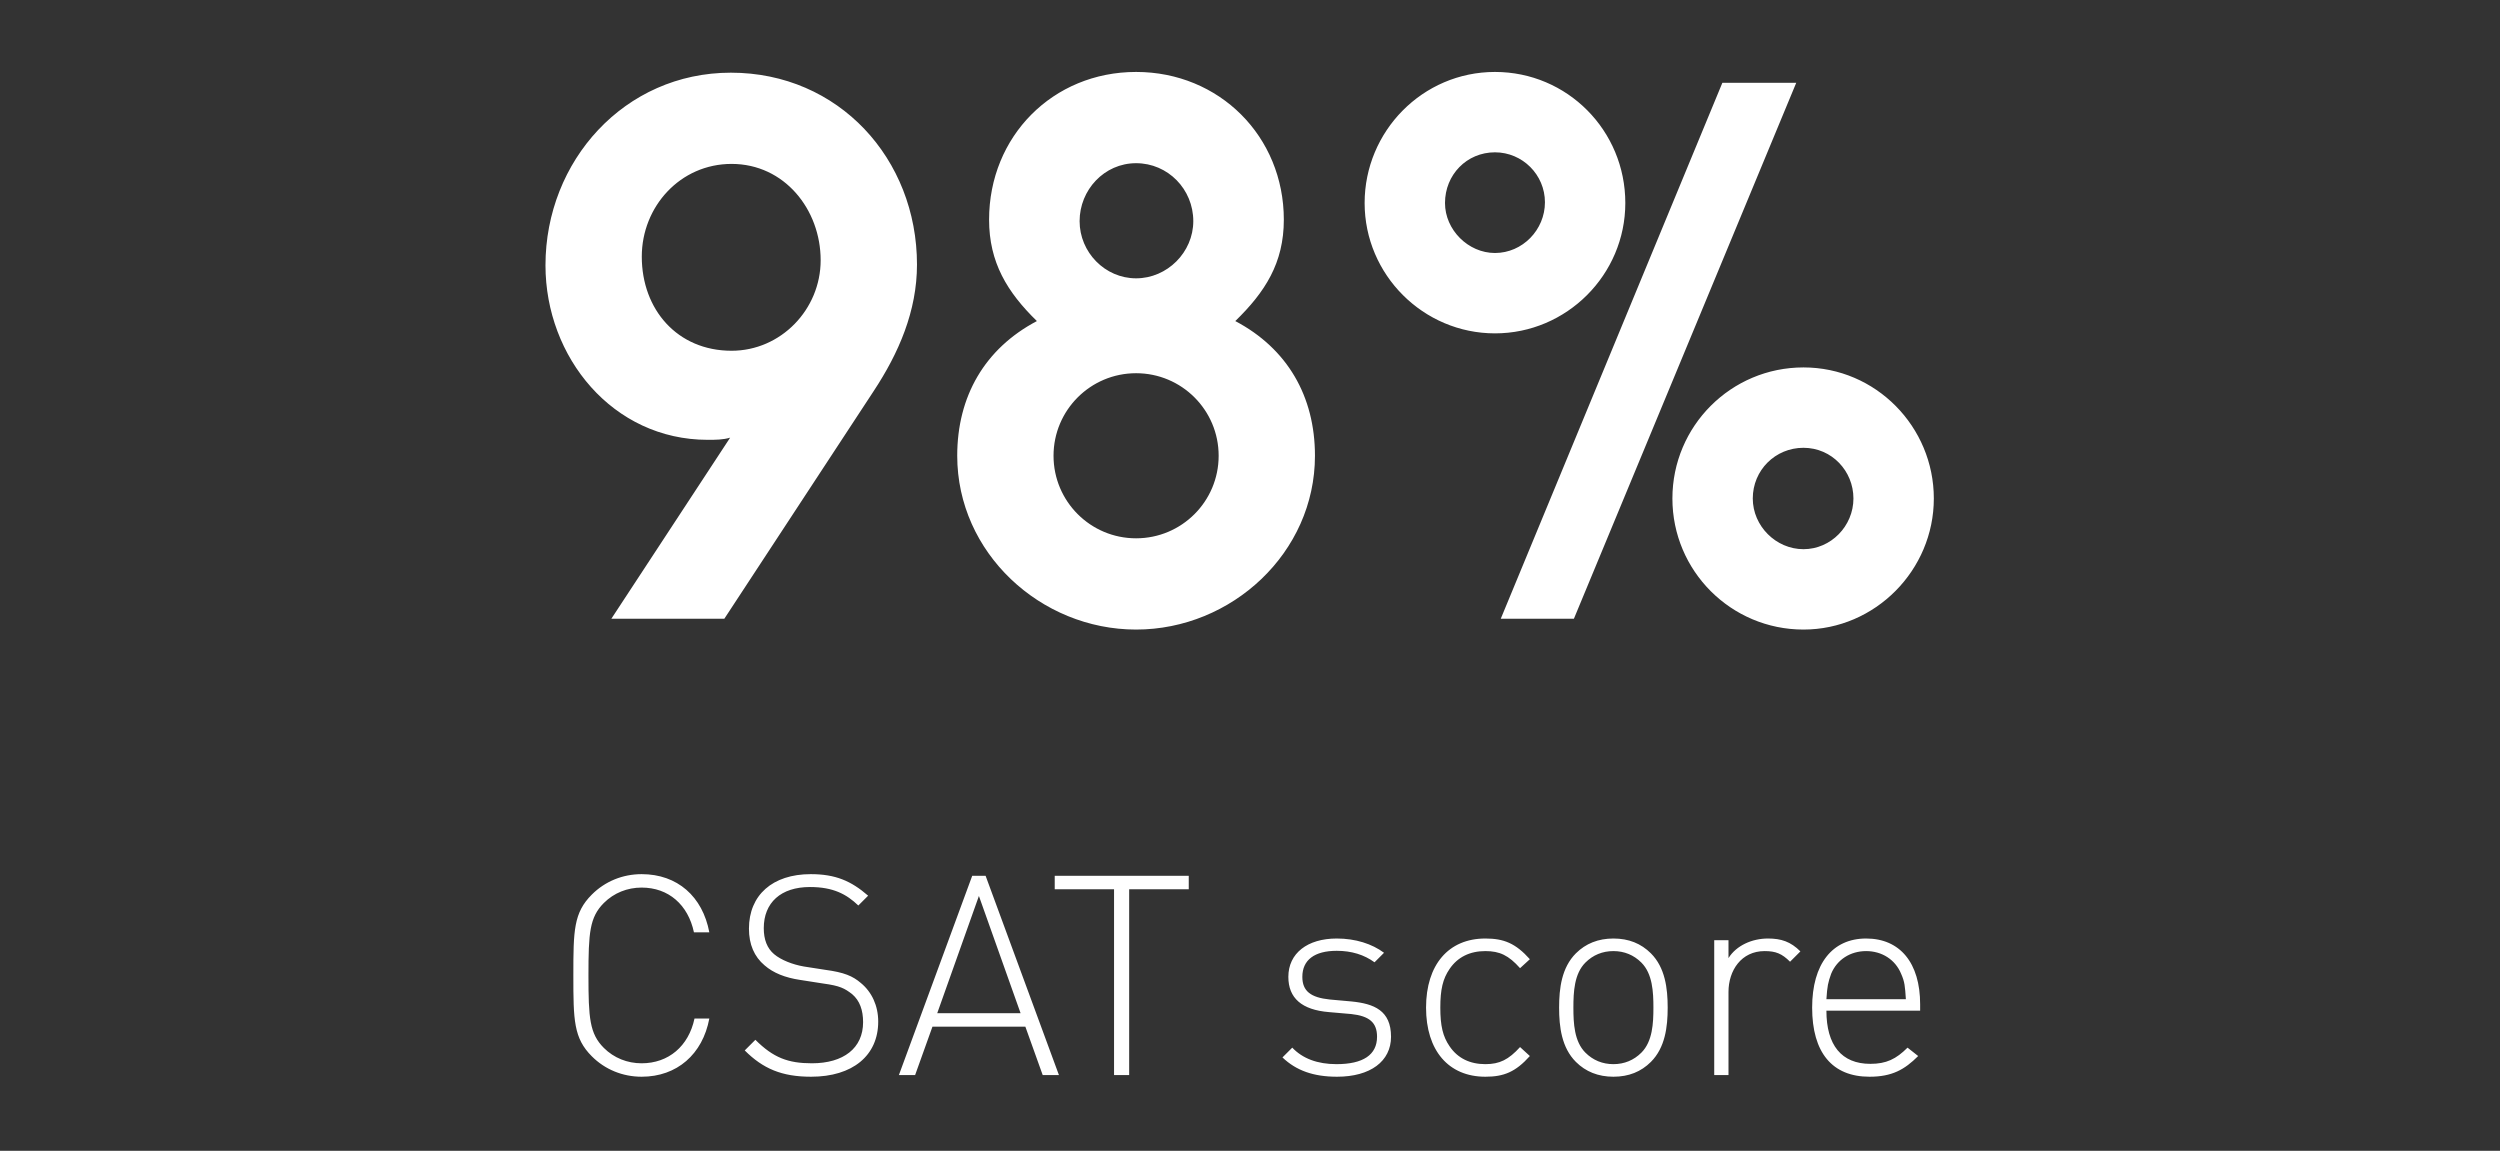
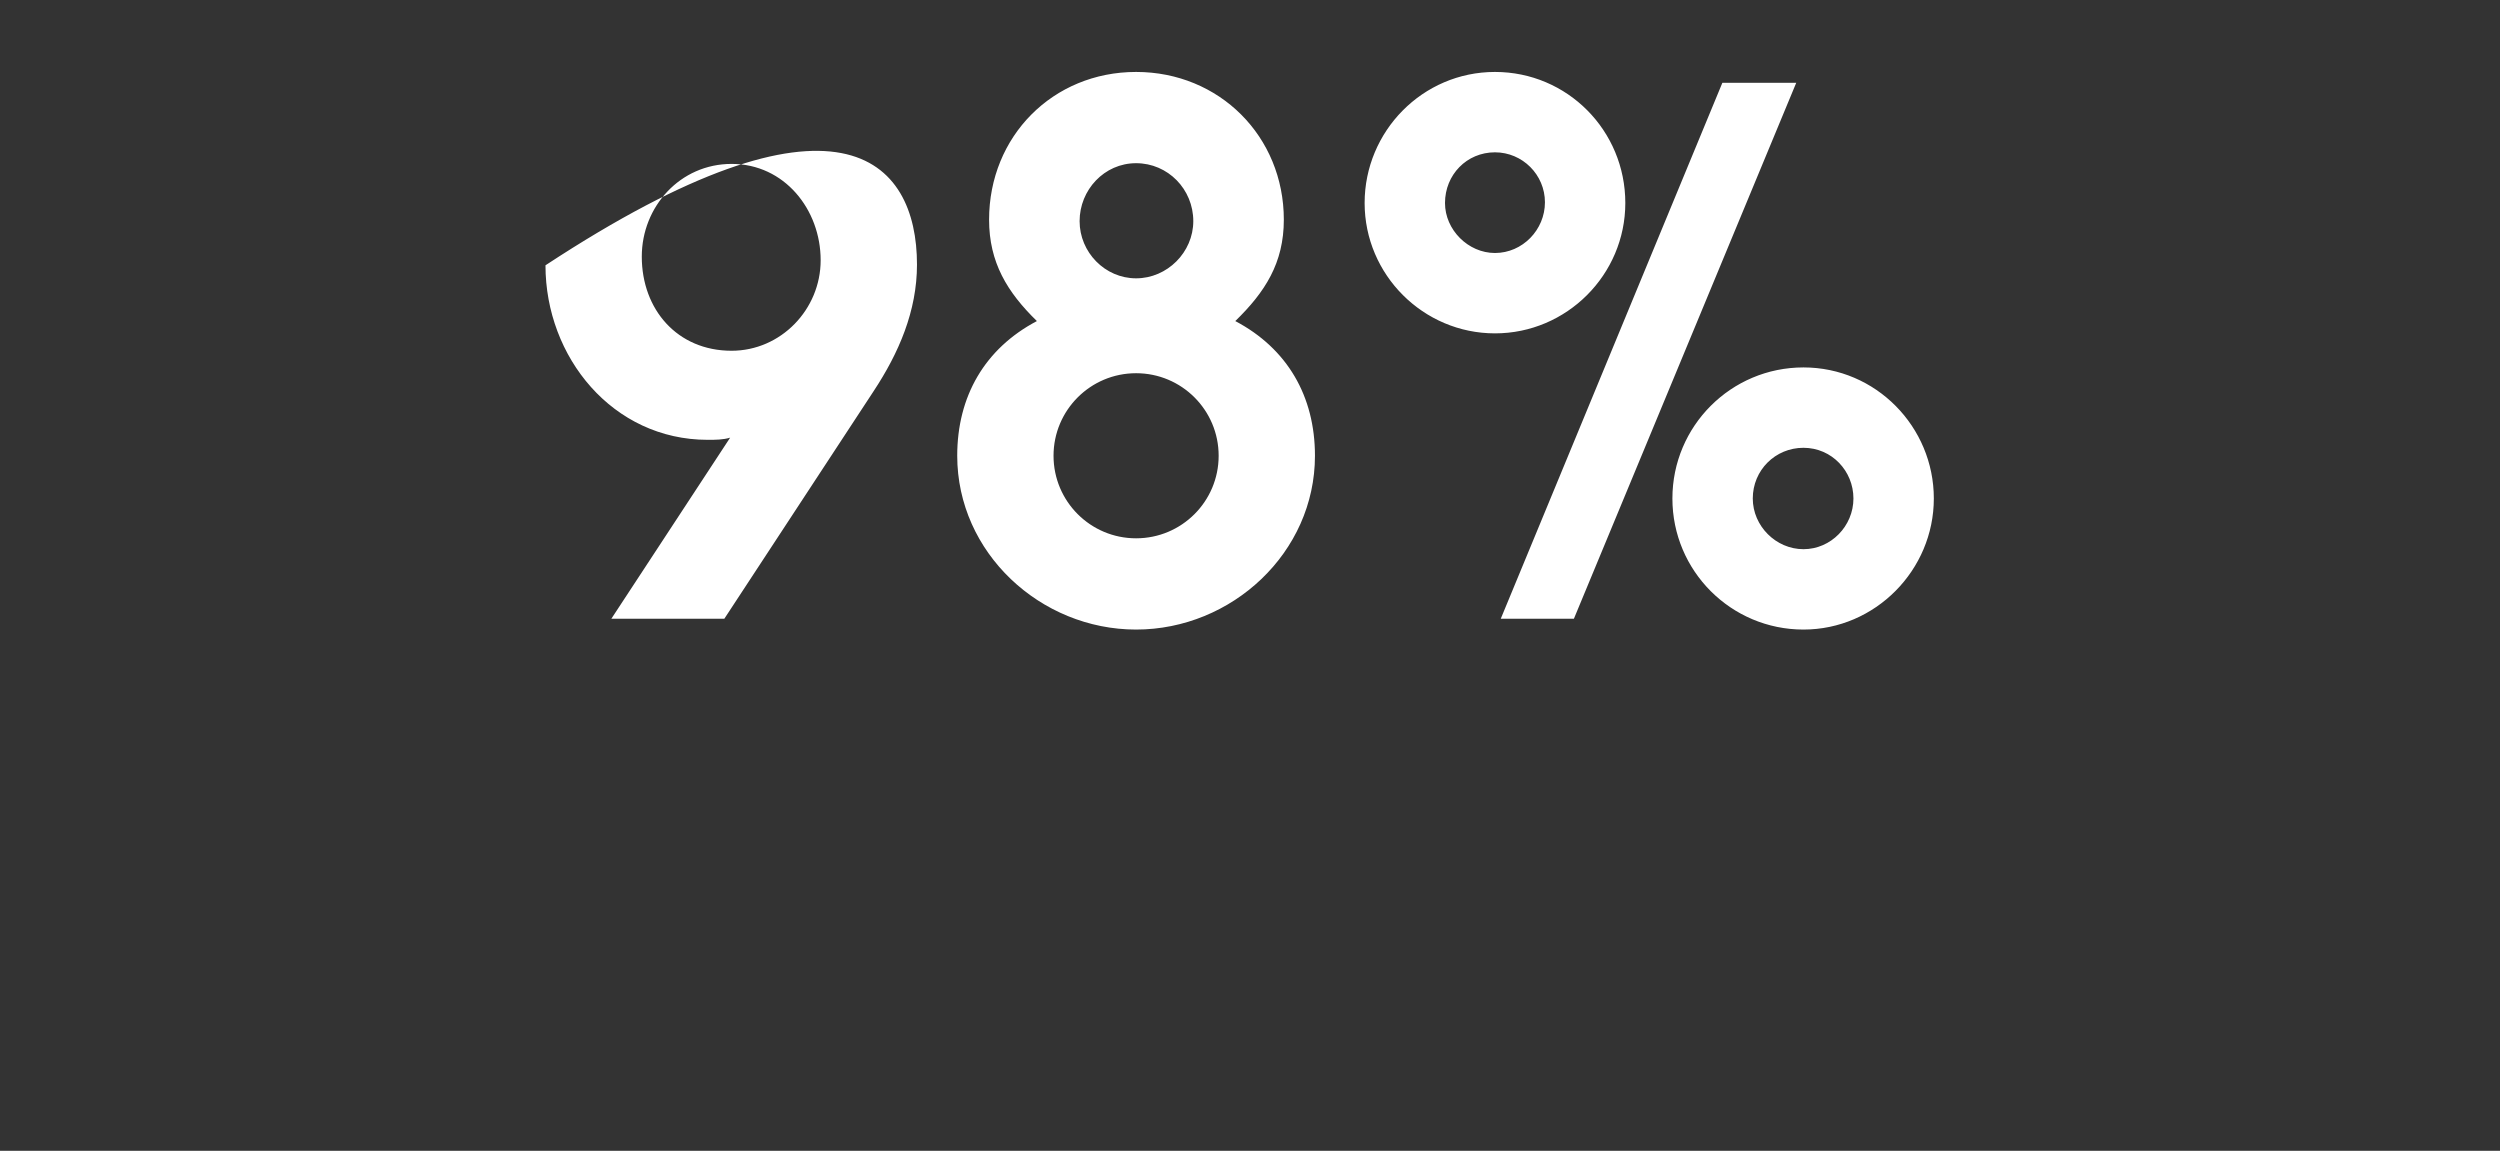
<svg xmlns="http://www.w3.org/2000/svg" width="126" height="58" viewBox="0 0 126 58" fill="none">
  <rect x="0" y="0" width="126" height="58" fill="#333333" stroke="none" />
-   <path d="M46.216 13.335C46.216 15.671 45.303 17.788 44.026 19.722L36.507 31.183H30.813L36.799 22.058C36.434 22.167 36.069 22.167 35.667 22.167C30.886 22.167 27.492 18.007 27.492 13.371C27.492 8.115 31.47 3.663 36.835 3.663C42.274 3.663 46.216 8.006 46.216 13.335ZM41.361 13.116C41.361 10.561 39.536 8.261 36.872 8.261C34.281 8.261 32.346 10.415 32.346 12.933C32.346 15.598 34.135 17.678 36.872 17.678C39.354 17.678 41.361 15.598 41.361 13.116ZM66.274 22.97C66.274 27.861 62.077 31.73 57.259 31.73C52.441 31.73 48.244 27.861 48.244 22.97C48.244 19.977 49.631 17.569 52.259 16.182C50.762 14.722 49.85 13.225 49.85 11.072C49.85 6.874 53.062 3.626 57.259 3.626C61.456 3.626 64.705 6.874 64.705 11.072C64.705 13.262 63.756 14.722 62.259 16.182C64.887 17.569 66.274 19.977 66.274 22.97ZM60.142 11.145C60.142 9.539 58.865 8.225 57.259 8.225C55.653 8.225 54.412 9.575 54.412 11.145C54.412 12.714 55.69 14.028 57.259 14.028C58.828 14.028 60.142 12.714 60.142 11.145ZM61.42 22.97C61.42 20.671 59.558 18.81 57.259 18.81C54.96 18.81 53.098 20.671 53.098 22.97C53.098 25.27 54.96 27.131 57.259 27.131C59.558 27.131 61.42 25.27 61.42 22.97ZM97.465 25.124C97.465 28.737 94.508 31.73 90.895 31.73C87.245 31.73 84.289 28.774 84.289 25.124C84.289 21.474 87.245 18.518 90.895 18.518C94.545 18.518 97.465 21.511 97.465 25.124ZM90.53 4.174L79.325 31.183H75.639L86.807 4.174H90.53ZM81.916 10.232C81.916 13.846 78.96 16.802 75.347 16.802C71.733 16.802 68.777 13.846 68.777 10.232C68.777 6.619 71.697 3.626 75.347 3.626C78.996 3.626 81.916 6.582 81.916 10.232ZM93.413 25.124C93.413 23.737 92.319 22.569 90.895 22.569C89.472 22.569 88.34 23.7 88.34 25.124C88.34 26.511 89.508 27.679 90.895 27.679C92.282 27.679 93.413 26.511 93.413 25.124ZM77.865 10.196C77.865 8.809 76.734 7.677 75.347 7.677C73.923 7.677 72.828 8.809 72.828 10.232C72.828 11.583 73.996 12.751 75.347 12.751C76.734 12.751 77.865 11.583 77.865 10.196Z" fill="white" />
-   <path d="M35.75 51.334C35.412 53.139 34.115 54.267 32.338 54.267C31.379 54.267 30.49 53.901 29.828 53.238C28.911 52.321 28.897 51.419 28.897 49.162C28.897 46.892 28.911 46.004 29.828 45.087C30.49 44.424 31.379 44.057 32.338 44.057C34.143 44.057 35.412 45.186 35.75 46.991H34.975C34.679 45.595 33.691 44.734 32.338 44.734C31.619 44.734 30.942 45.002 30.434 45.51C29.715 46.229 29.658 47.019 29.658 49.162C29.658 51.306 29.715 52.096 30.434 52.815C30.942 53.322 31.619 53.59 32.338 53.59C33.691 53.59 34.707 52.73 35.003 51.334H35.75ZM44.262 51.489C44.262 53.196 42.978 54.267 40.877 54.267C39.397 54.267 38.452 53.858 37.535 52.942L38.071 52.406C38.973 53.308 39.721 53.59 40.919 53.59C42.513 53.59 43.5 52.829 43.5 51.517C43.5 50.911 43.331 50.431 42.95 50.107C42.569 49.811 42.33 49.684 41.498 49.571L40.327 49.388C39.566 49.275 38.973 49.035 38.536 48.655C38.014 48.218 37.747 47.597 37.747 46.807C37.747 45.115 38.931 44.057 40.863 44.057C42.104 44.057 42.894 44.396 43.754 45.143L43.26 45.637C42.668 45.073 42.005 44.706 40.821 44.706C39.354 44.706 38.494 45.496 38.494 46.779C38.494 47.357 38.663 47.794 39.016 48.091C39.368 48.387 39.946 48.612 40.511 48.711L41.596 48.88C42.541 49.007 42.978 49.191 43.387 49.543C43.937 49.994 44.262 50.685 44.262 51.489ZM52.552 54.183L51.678 51.743H46.996L46.122 54.183H45.304L48.999 44.142H49.675L53.37 54.183H52.552ZM49.337 45.157L47.236 51.066H51.438L49.337 45.157ZM56.91 44.819V54.183H56.148V44.819H53.158V44.142H59.913V44.819H56.91ZM70.108 52.251C70.108 53.492 69.064 54.267 67.386 54.267C66.202 54.267 65.328 53.957 64.636 53.294L65.13 52.801C65.652 53.351 66.399 53.633 67.358 53.633C68.698 53.633 69.403 53.167 69.403 52.251C69.403 51.532 69.008 51.207 68.106 51.108L66.977 51.01C65.61 50.897 64.933 50.305 64.933 49.233C64.933 48.048 65.892 47.301 67.372 47.301C68.317 47.301 69.149 47.569 69.755 48.02L69.276 48.5C68.754 48.119 68.12 47.921 67.372 47.921C66.244 47.921 65.638 48.387 65.638 49.233C65.638 49.952 66.061 50.276 67.02 50.375L68.12 50.474C69.248 50.587 70.108 50.925 70.108 52.251ZM77.105 53.224C76.385 54.028 75.793 54.267 74.862 54.267C73.001 54.267 71.873 52.942 71.873 50.784C71.873 48.627 73.001 47.301 74.862 47.301C75.793 47.301 76.385 47.541 77.105 48.344L76.611 48.796C76.033 48.147 75.582 47.935 74.862 47.935C74.087 47.935 73.466 48.232 73.057 48.838C72.719 49.332 72.592 49.867 72.592 50.784C72.592 51.701 72.719 52.237 73.057 52.73C73.466 53.337 74.087 53.633 74.862 53.633C75.582 53.633 76.033 53.407 76.611 52.772L77.105 53.224ZM84.051 50.784C84.051 51.757 83.924 52.801 83.205 53.52C82.711 54.013 82.091 54.267 81.315 54.267C80.554 54.267 79.919 54.013 79.425 53.52C78.706 52.801 78.579 51.757 78.579 50.784C78.579 49.811 78.706 48.767 79.425 48.048C79.919 47.555 80.554 47.301 81.315 47.301C82.091 47.301 82.711 47.555 83.205 48.048C83.924 48.767 84.051 49.811 84.051 50.784ZM83.332 50.784C83.332 49.994 83.289 49.078 82.725 48.514C82.344 48.133 81.865 47.935 81.315 47.935C80.765 47.935 80.286 48.133 79.905 48.514C79.341 49.078 79.299 49.994 79.299 50.784C79.299 51.574 79.341 52.49 79.905 53.054C80.286 53.435 80.765 53.633 81.315 53.633C81.865 53.633 82.344 53.435 82.725 53.054C83.289 52.49 83.332 51.574 83.332 50.784ZM90.219 48.471C89.809 48.062 89.499 47.935 88.935 47.935C87.765 47.935 87.116 48.909 87.116 49.994V54.183H86.397V47.386H87.116V48.288C87.511 47.654 88.301 47.301 89.104 47.301C89.767 47.301 90.247 47.456 90.74 47.95L90.219 48.471ZM92.051 50.939C92.051 52.674 92.812 53.618 94.265 53.618C95.069 53.618 95.562 53.379 96.14 52.801L96.676 53.224C95.985 53.915 95.35 54.267 94.222 54.267C92.347 54.267 91.332 53.054 91.332 50.784C91.332 48.584 92.347 47.301 94.053 47.301C95.76 47.301 96.775 48.528 96.775 50.615V50.939H92.051ZM96.056 50.361C96.013 49.712 95.999 49.487 95.816 49.078C95.52 48.359 94.843 47.935 94.053 47.935C93.263 47.935 92.587 48.359 92.29 49.078C92.135 49.515 92.093 49.698 92.051 50.361H96.056Z" fill="white" />
+   <path d="M46.216 13.335C46.216 15.671 45.303 17.788 44.026 19.722L36.507 31.183H30.813L36.799 22.058C36.434 22.167 36.069 22.167 35.667 22.167C30.886 22.167 27.492 18.007 27.492 13.371C42.274 3.663 46.216 8.006 46.216 13.335ZM41.361 13.116C41.361 10.561 39.536 8.261 36.872 8.261C34.281 8.261 32.346 10.415 32.346 12.933C32.346 15.598 34.135 17.678 36.872 17.678C39.354 17.678 41.361 15.598 41.361 13.116ZM66.274 22.97C66.274 27.861 62.077 31.73 57.259 31.73C52.441 31.73 48.244 27.861 48.244 22.97C48.244 19.977 49.631 17.569 52.259 16.182C50.762 14.722 49.85 13.225 49.85 11.072C49.85 6.874 53.062 3.626 57.259 3.626C61.456 3.626 64.705 6.874 64.705 11.072C64.705 13.262 63.756 14.722 62.259 16.182C64.887 17.569 66.274 19.977 66.274 22.97ZM60.142 11.145C60.142 9.539 58.865 8.225 57.259 8.225C55.653 8.225 54.412 9.575 54.412 11.145C54.412 12.714 55.69 14.028 57.259 14.028C58.828 14.028 60.142 12.714 60.142 11.145ZM61.42 22.97C61.42 20.671 59.558 18.81 57.259 18.81C54.96 18.81 53.098 20.671 53.098 22.97C53.098 25.27 54.96 27.131 57.259 27.131C59.558 27.131 61.42 25.27 61.42 22.97ZM97.465 25.124C97.465 28.737 94.508 31.73 90.895 31.73C87.245 31.73 84.289 28.774 84.289 25.124C84.289 21.474 87.245 18.518 90.895 18.518C94.545 18.518 97.465 21.511 97.465 25.124ZM90.53 4.174L79.325 31.183H75.639L86.807 4.174H90.53ZM81.916 10.232C81.916 13.846 78.96 16.802 75.347 16.802C71.733 16.802 68.777 13.846 68.777 10.232C68.777 6.619 71.697 3.626 75.347 3.626C78.996 3.626 81.916 6.582 81.916 10.232ZM93.413 25.124C93.413 23.737 92.319 22.569 90.895 22.569C89.472 22.569 88.34 23.7 88.34 25.124C88.34 26.511 89.508 27.679 90.895 27.679C92.282 27.679 93.413 26.511 93.413 25.124ZM77.865 10.196C77.865 8.809 76.734 7.677 75.347 7.677C73.923 7.677 72.828 8.809 72.828 10.232C72.828 11.583 73.996 12.751 75.347 12.751C76.734 12.751 77.865 11.583 77.865 10.196Z" fill="white" />
</svg>